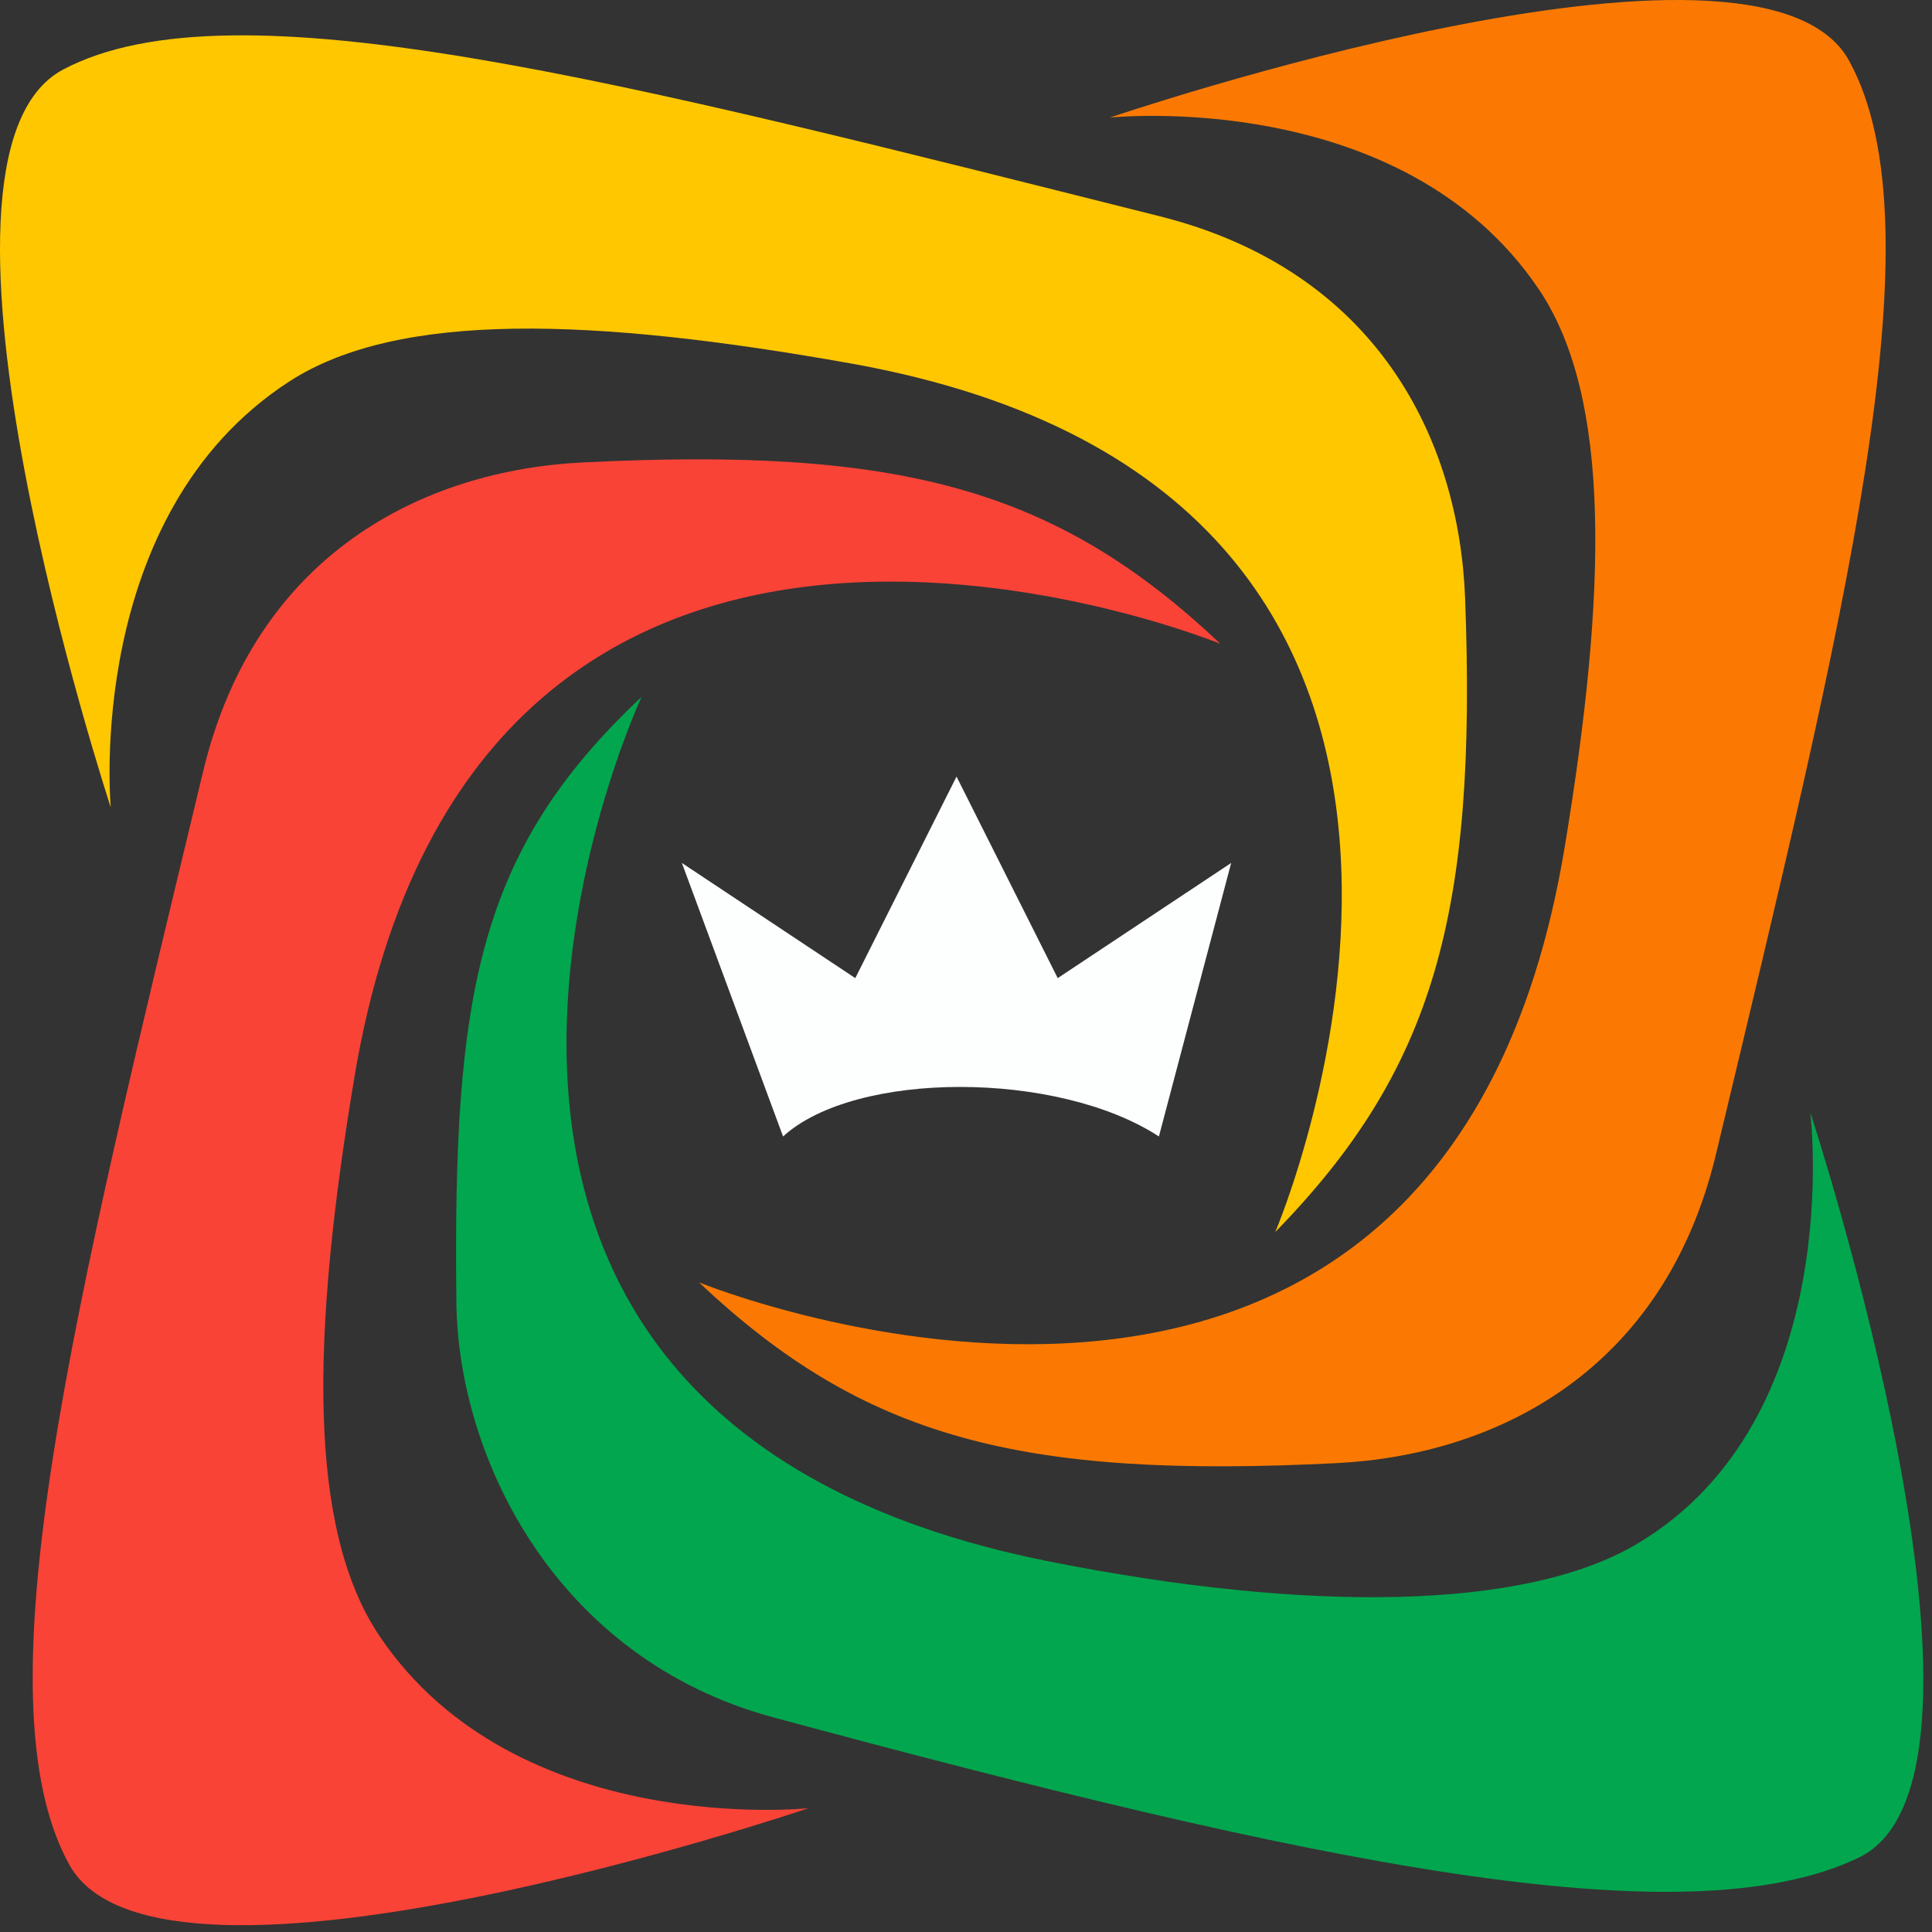
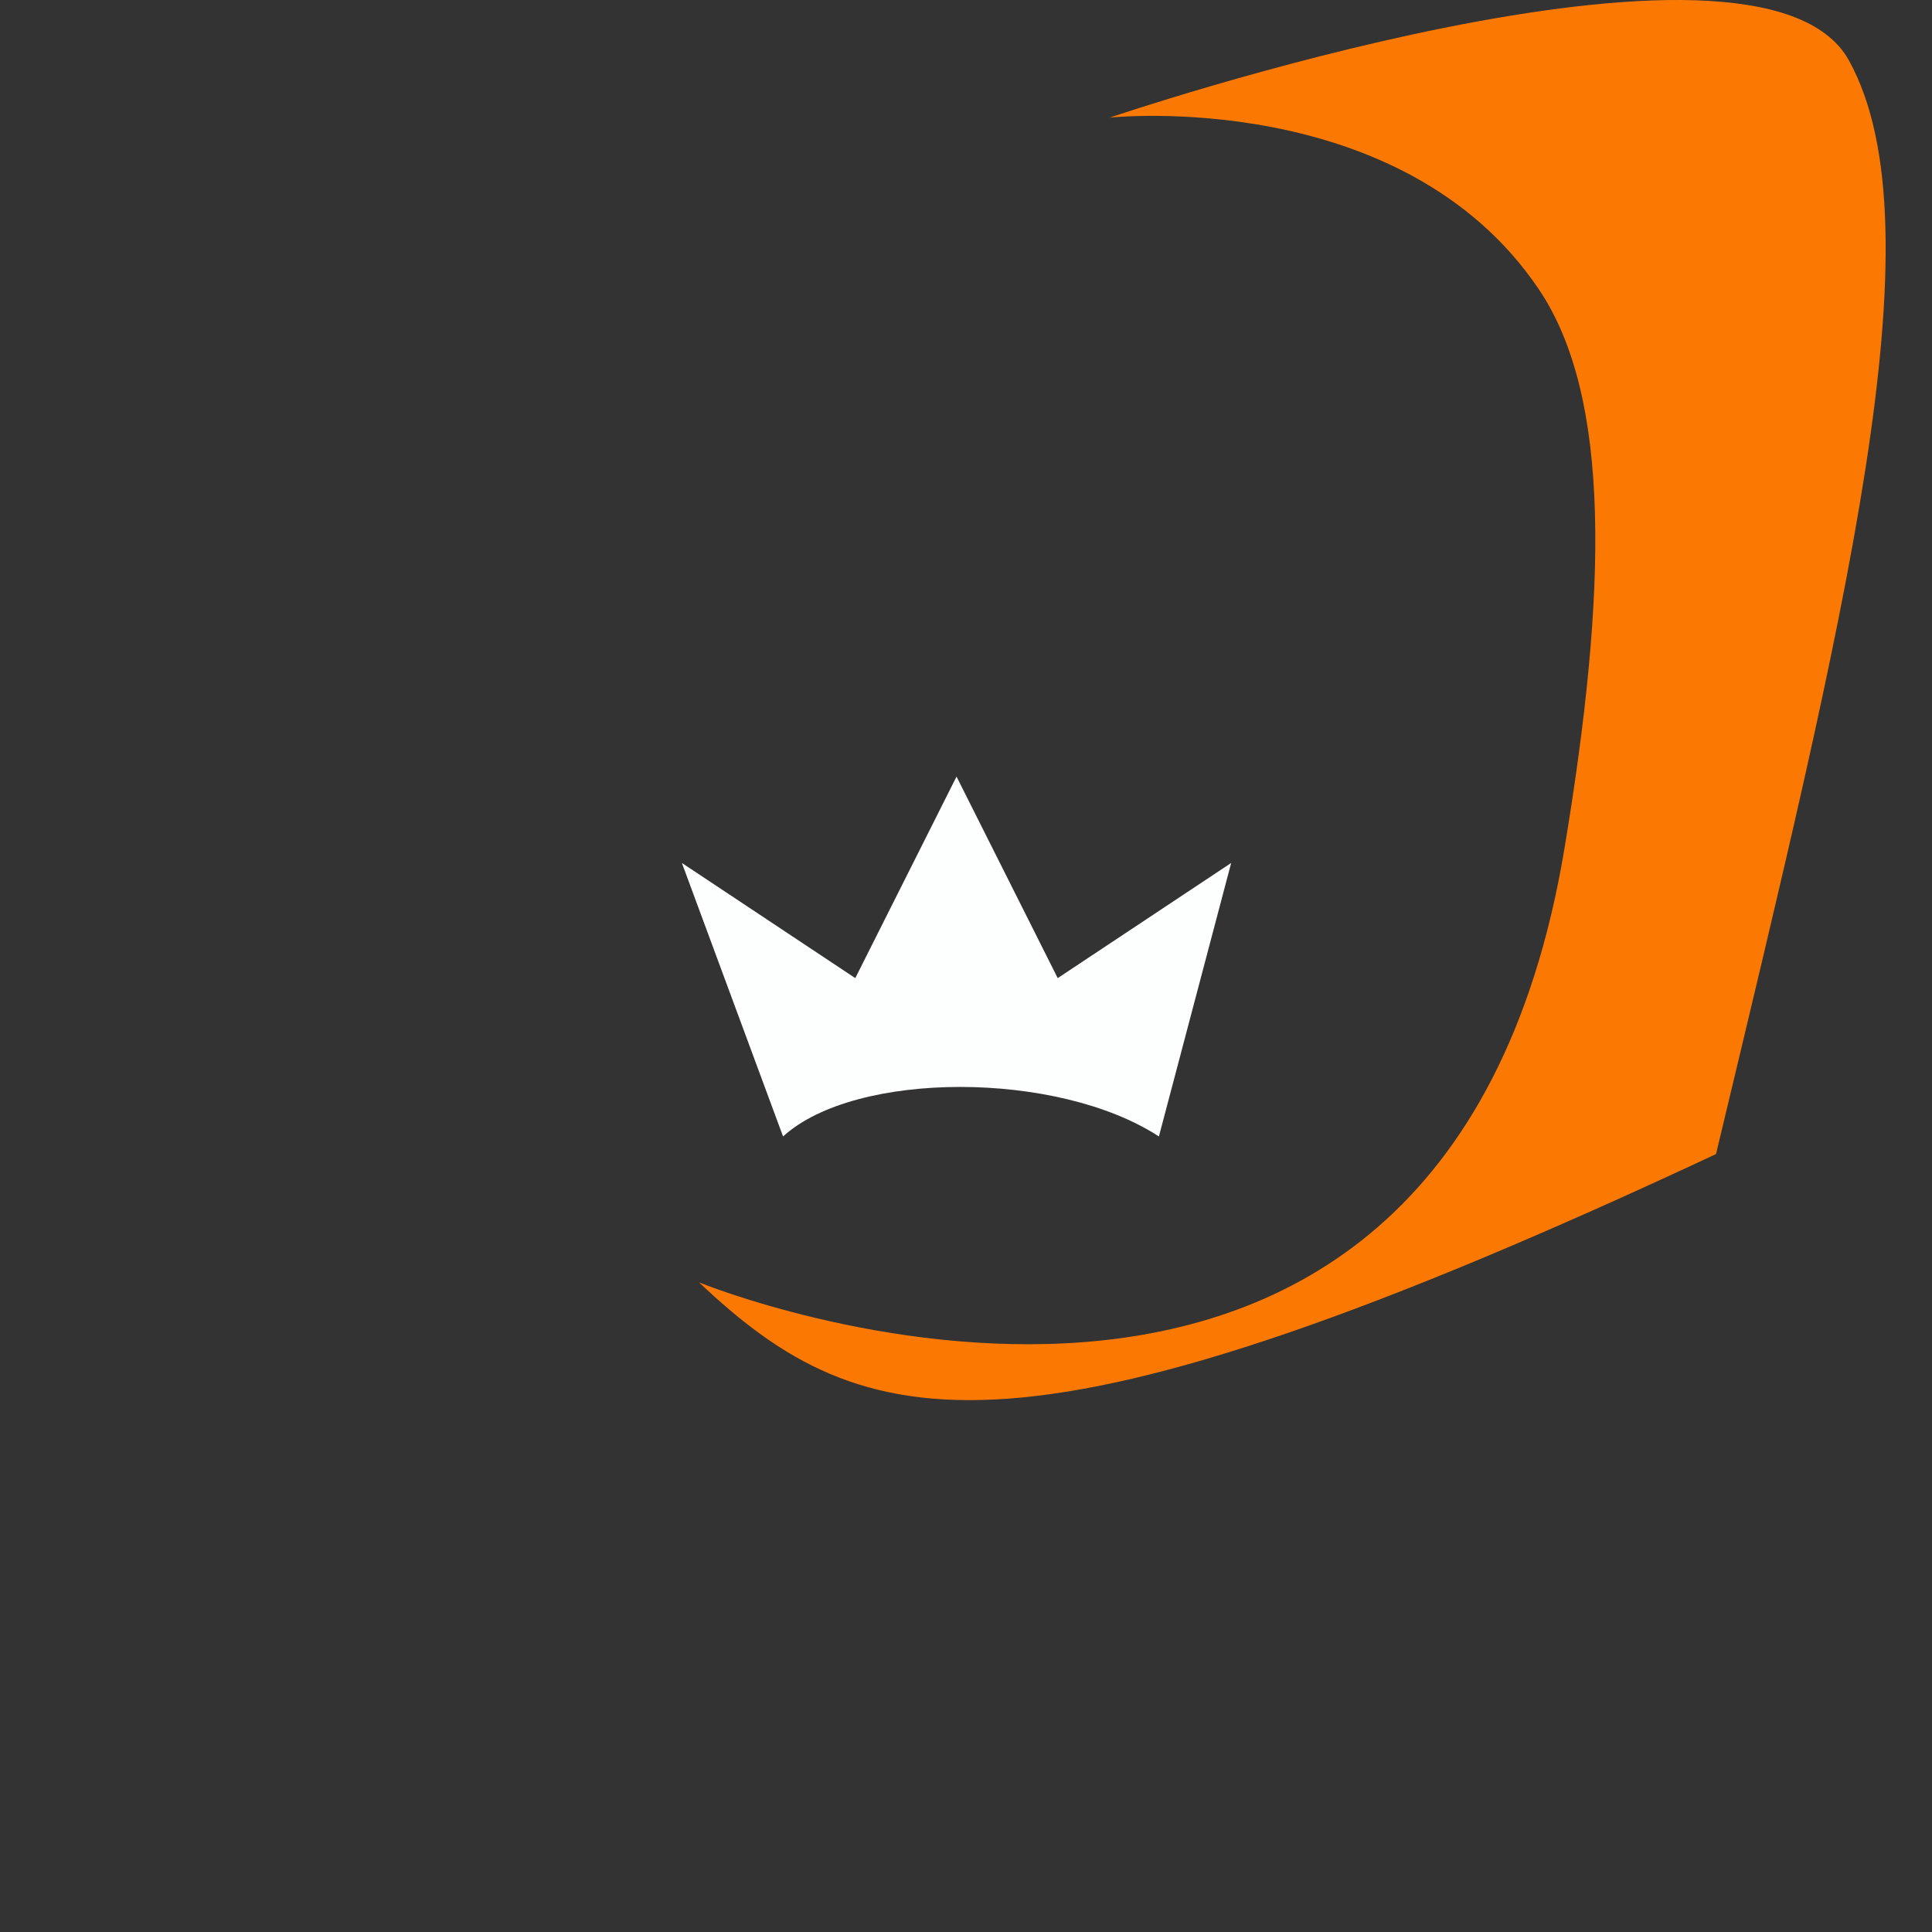
<svg xmlns="http://www.w3.org/2000/svg" width="102" height="102" viewBox="0 0 102 102" fill="none">
  <rect x="0" y="0" width="102" height="102" fill="#333333" stroke="none" />
-   <path d="M90.597 60.93C87.853 72.41 78.971 76.822 70.574 77.245C53.913 78.086 45.631 75.943 36.905 67.703C36.905 67.703 76.132 83.736 82.601 44.765C84.847 31.237 85.085 20.979 81.246 15.278C74.026 4.557 58.588 6.209 58.588 6.209C58.588 6.209 92.849 -5.461 97.618 3.197C102.512 12.083 97.371 32.601 90.597 60.93Z" fill="#FB7902" />
-   <path d="M61.225 11.417C72.72 14.302 77.035 23.216 77.351 31.594C77.978 48.219 75.718 56.45 67.329 65.044C67.329 65.044 83.942 26.135 44.886 19.182C31.328 16.768 21.029 16.398 15.253 20.153C4.391 27.215 5.849 42.63 5.849 42.63C5.849 42.63 -5.426 8.316 3.332 3.672C12.32 -1.094 32.861 4.298 61.225 11.417Z" fill="#FFC700" />
-   <path d="M40.841 90.673C29.325 87.567 24.189 76.949 24.095 68.775C23.908 52.554 25.179 44.957 33.87 36.794C33.87 36.794 16.223 74.669 55.428 82.445C69.037 85.144 80.493 85.026 86.419 81.514C97.564 74.909 95.574 58.728 95.574 58.728C95.574 58.728 107.088 93.772 98.13 98.075C88.938 102.491 69.258 98.338 40.841 90.673Z" fill="#02A64E" />
-   <path d="M10.729 40.71C13.485 29.232 22.372 24.829 30.768 24.414C47.431 23.59 55.71 25.742 64.428 33.989C64.428 33.989 25.217 17.918 18.709 56.882C16.45 70.409 16.202 80.666 20.035 86.371C27.245 97.099 42.685 95.463 42.685 95.463C42.685 95.463 8.412 107.098 3.652 98.435C-1.234 89.545 3.928 69.032 10.729 40.71Z" fill="#F94337" />
+   <path d="M90.597 60.93C53.913 78.086 45.631 75.943 36.905 67.703C36.905 67.703 76.132 83.736 82.601 44.765C84.847 31.237 85.085 20.979 81.246 15.278C74.026 4.557 58.588 6.209 58.588 6.209C58.588 6.209 92.849 -5.461 97.618 3.197C102.512 12.083 97.371 32.601 90.597 60.93Z" fill="#FB7902" />
  <path d="M61.184 60C55.842 56.513 45.155 56.513 41.342 60L36 45.56L45.155 51.64L50.5 41L55.842 51.64L65 45.56L61.184 60Z" fill="#FDFEFE" />
</svg>